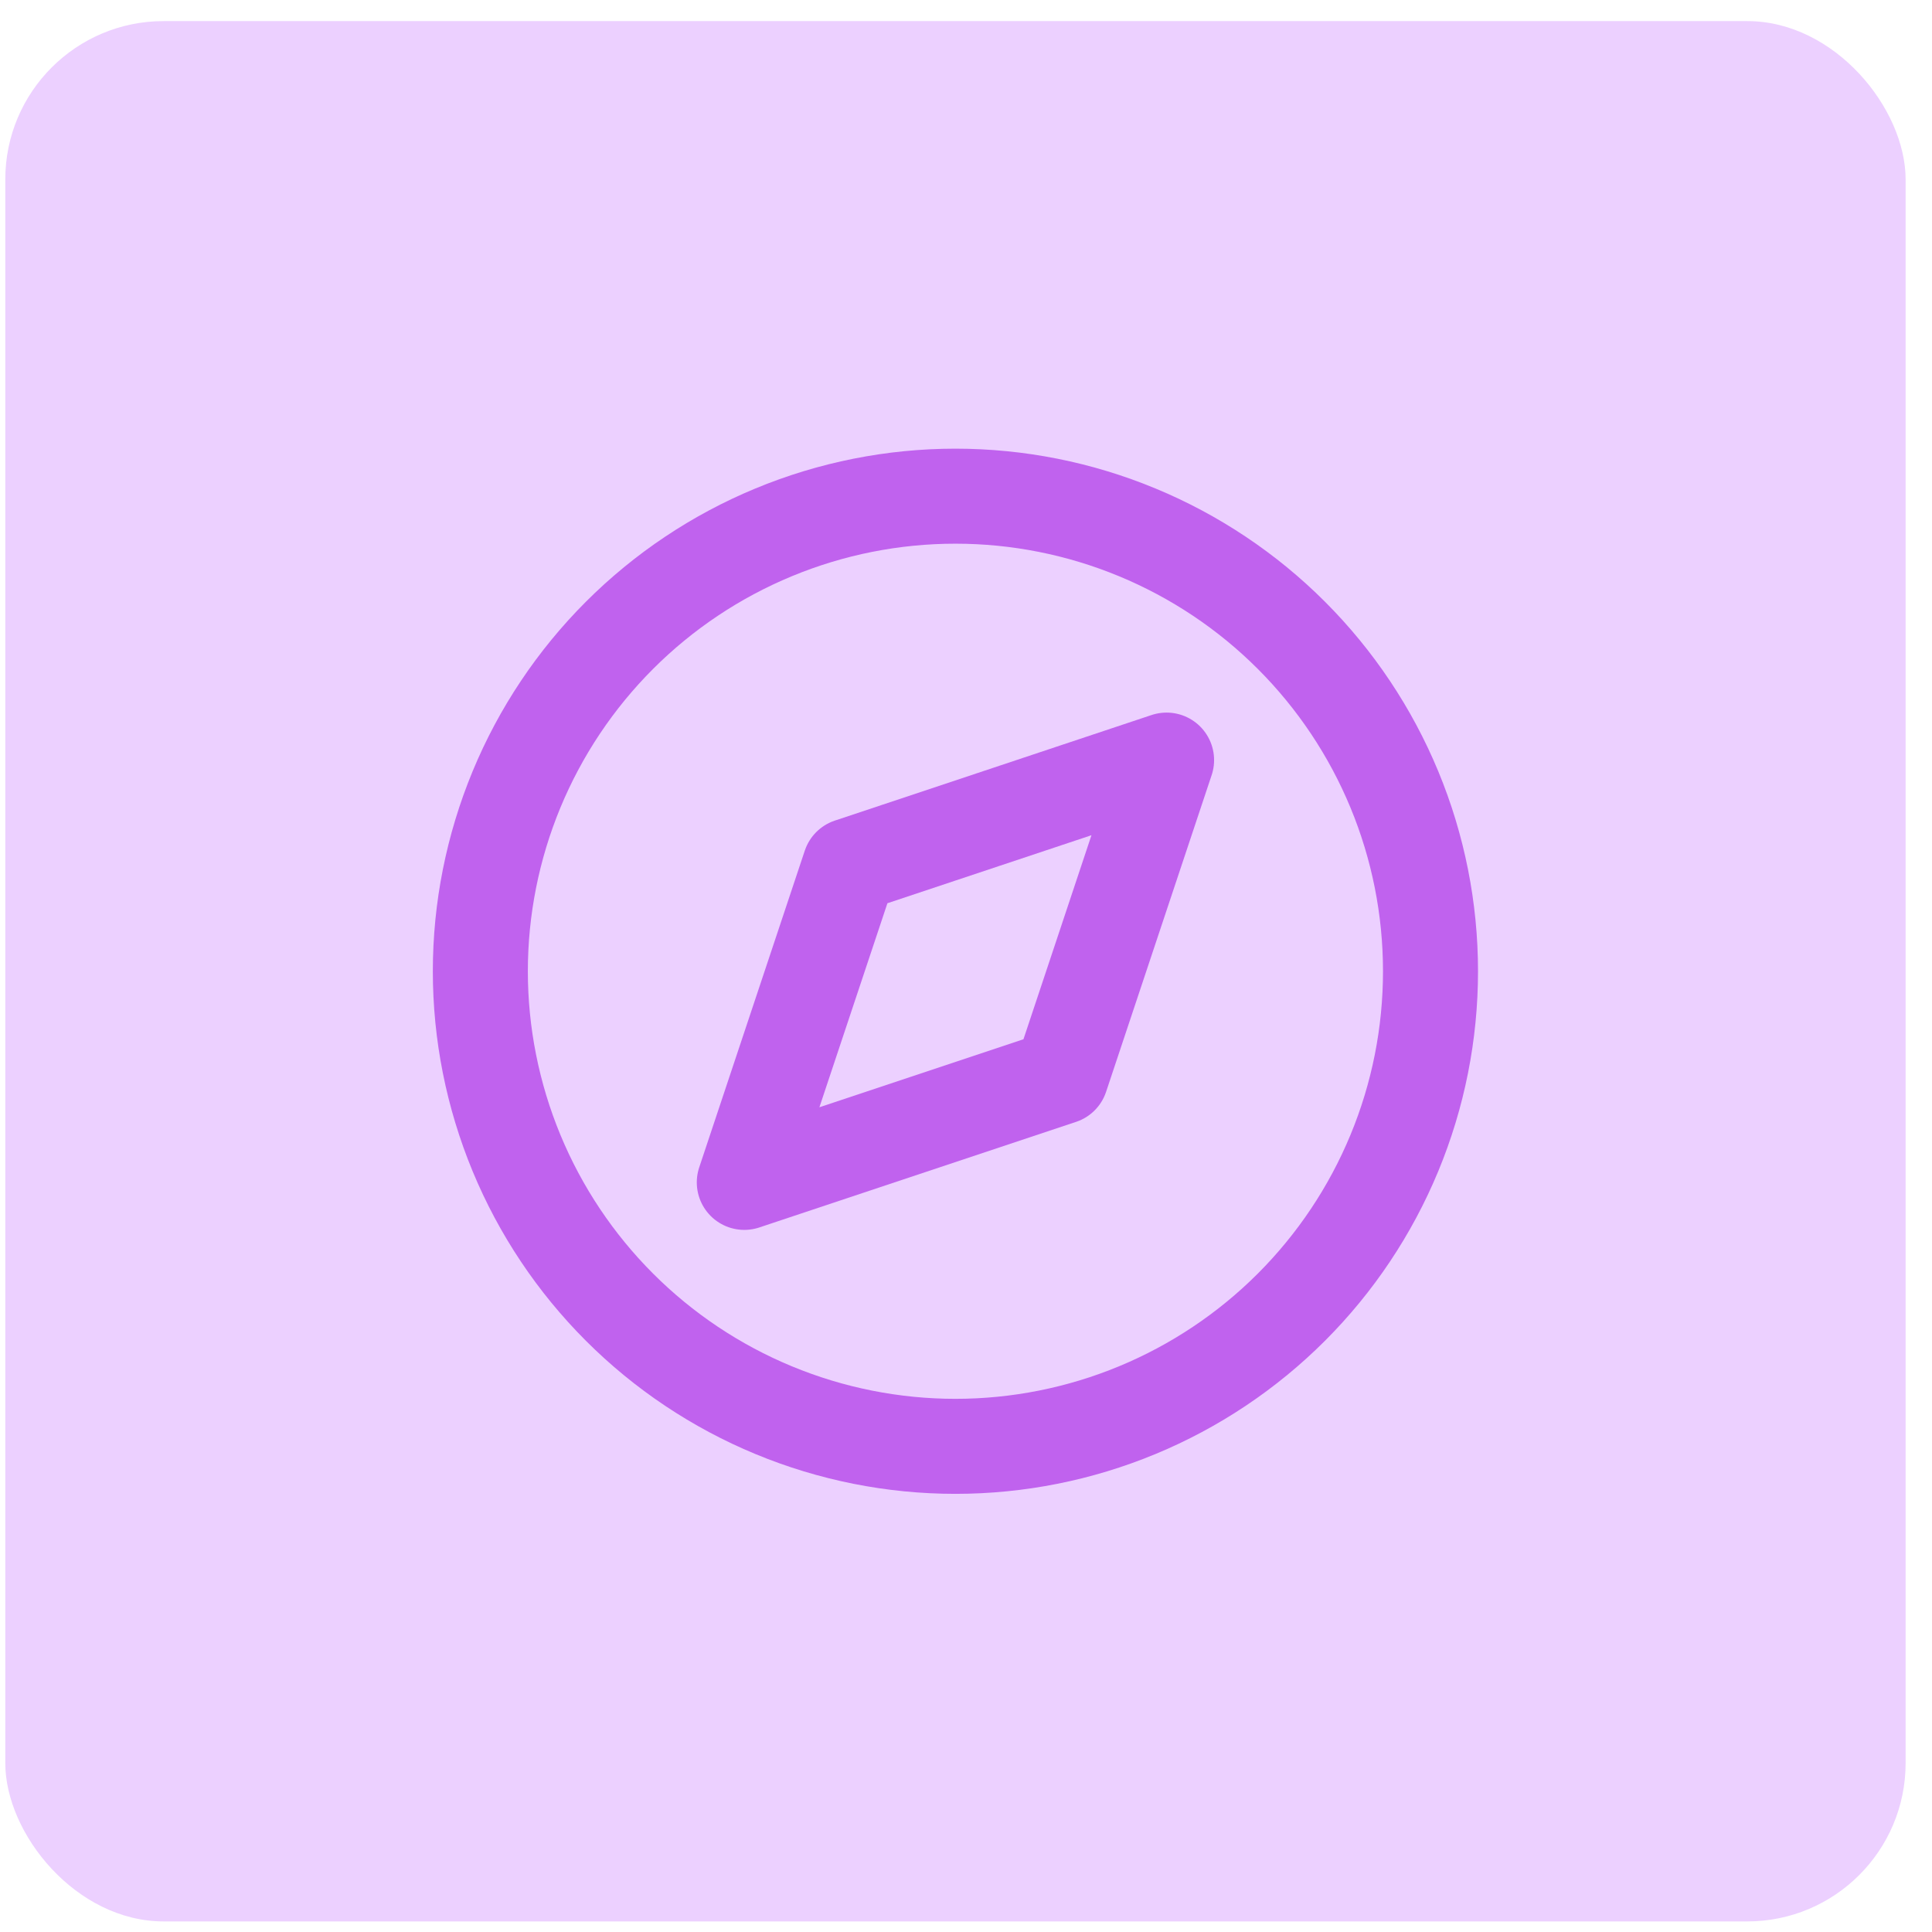
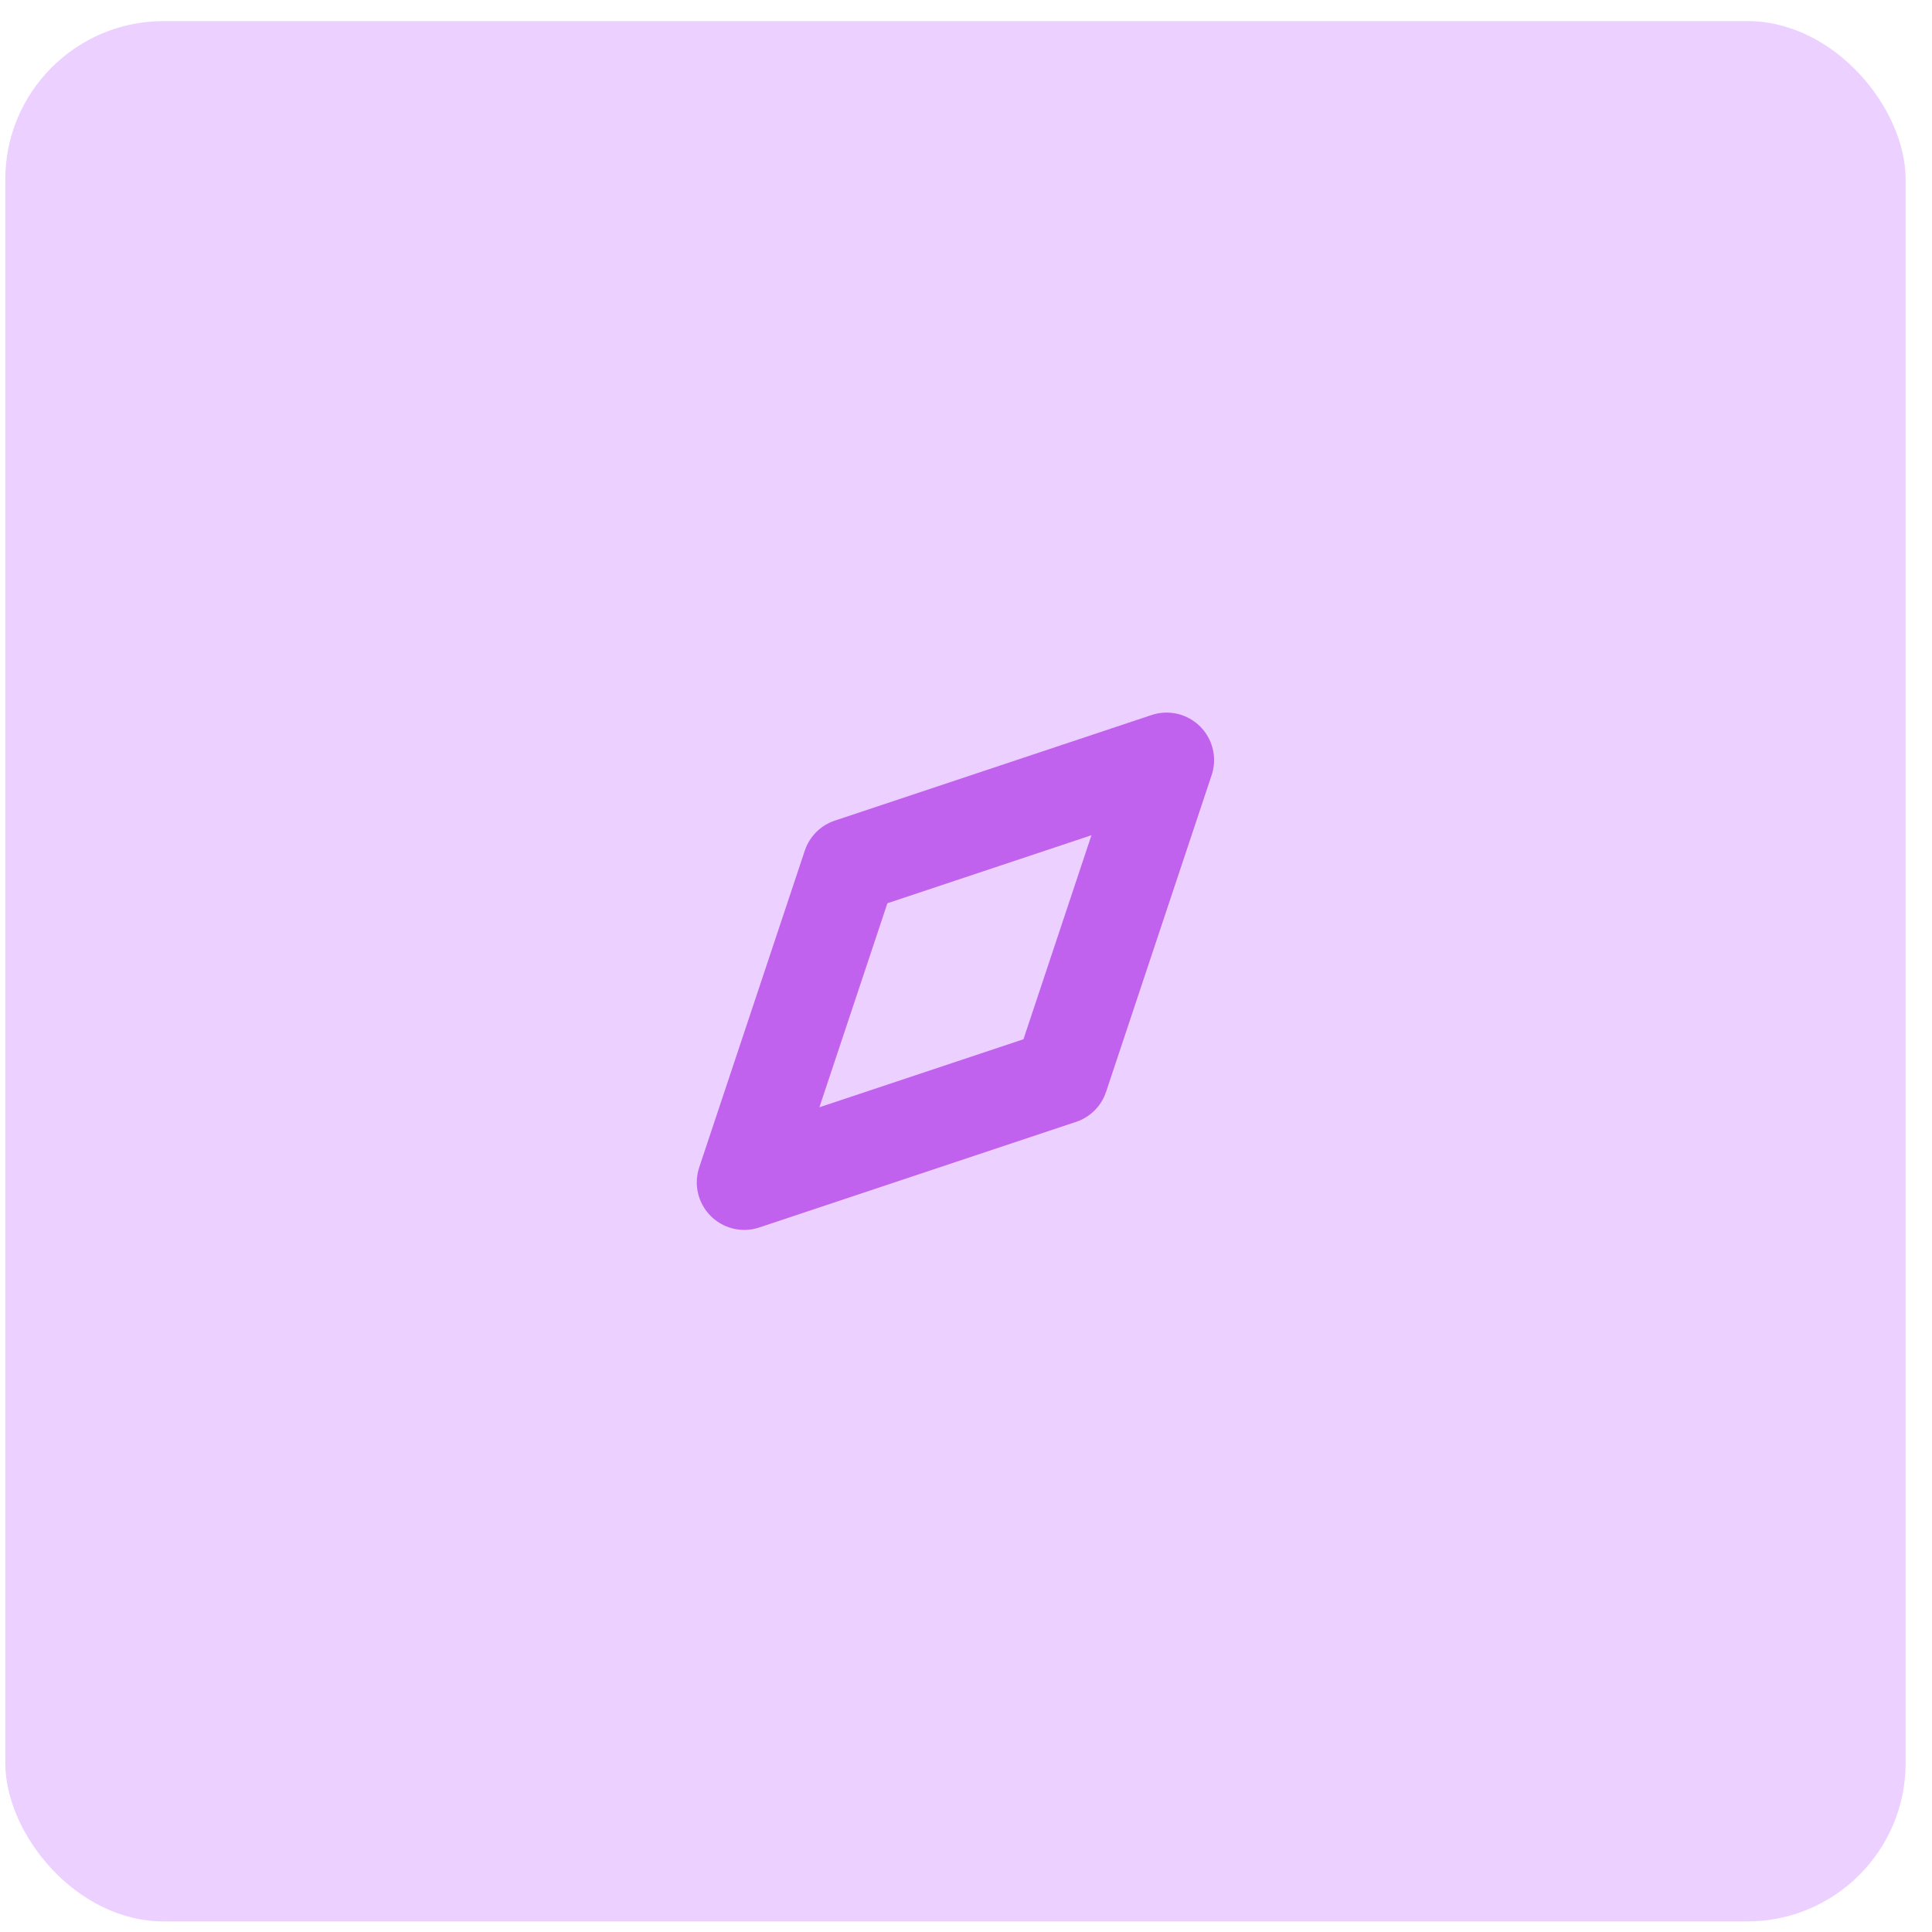
<svg xmlns="http://www.w3.org/2000/svg" width="61" height="61" viewBox="0 0 61 61" fill="none">
  <rect x="0.167" y="0.666" width="60" height="60" rx="5" fill="#ECD0FF" />
  <g clip-path="url(#clip0_2205_766)">
    <path d="M23.5 37.332L26.833 27.332L36.833 23.999L33.5 33.999L23.5 37.332Z" stroke="#C062EE" stroke-width="3" stroke-linecap="round" stroke-linejoin="round" />
-     <path d="M15.166 30.666C15.166 32.636 15.555 34.586 16.308 36.406C17.062 38.226 18.167 39.88 19.56 41.273C20.953 42.666 22.606 43.77 24.426 44.524C26.246 45.278 28.197 45.666 30.166 45.666C32.136 45.666 34.087 45.278 35.907 44.524C37.727 43.77 39.38 42.666 40.773 41.273C42.166 39.88 43.271 38.226 44.025 36.406C44.779 34.586 45.166 32.636 45.166 30.666C45.166 28.696 44.779 26.746 44.025 24.926C43.271 23.106 42.166 21.452 40.773 20.059C39.38 18.666 37.727 17.562 35.907 16.808C34.087 16.054 32.136 15.666 30.166 15.666C28.197 15.666 26.246 16.054 24.426 16.808C22.606 17.562 20.953 18.666 19.56 20.059C18.167 21.452 17.062 23.106 16.308 24.926C15.555 26.746 15.166 28.696 15.166 30.666Z" stroke="#C062EE" stroke-width="3" stroke-linecap="round" stroke-linejoin="round" />
  </g>
  <defs>
    <clipPath id="clip0_2205_766">
      <rect width="40" height="40" fill="white" transform="translate(10.166 10.666)" />
    </clipPath>
  </defs>
</svg>